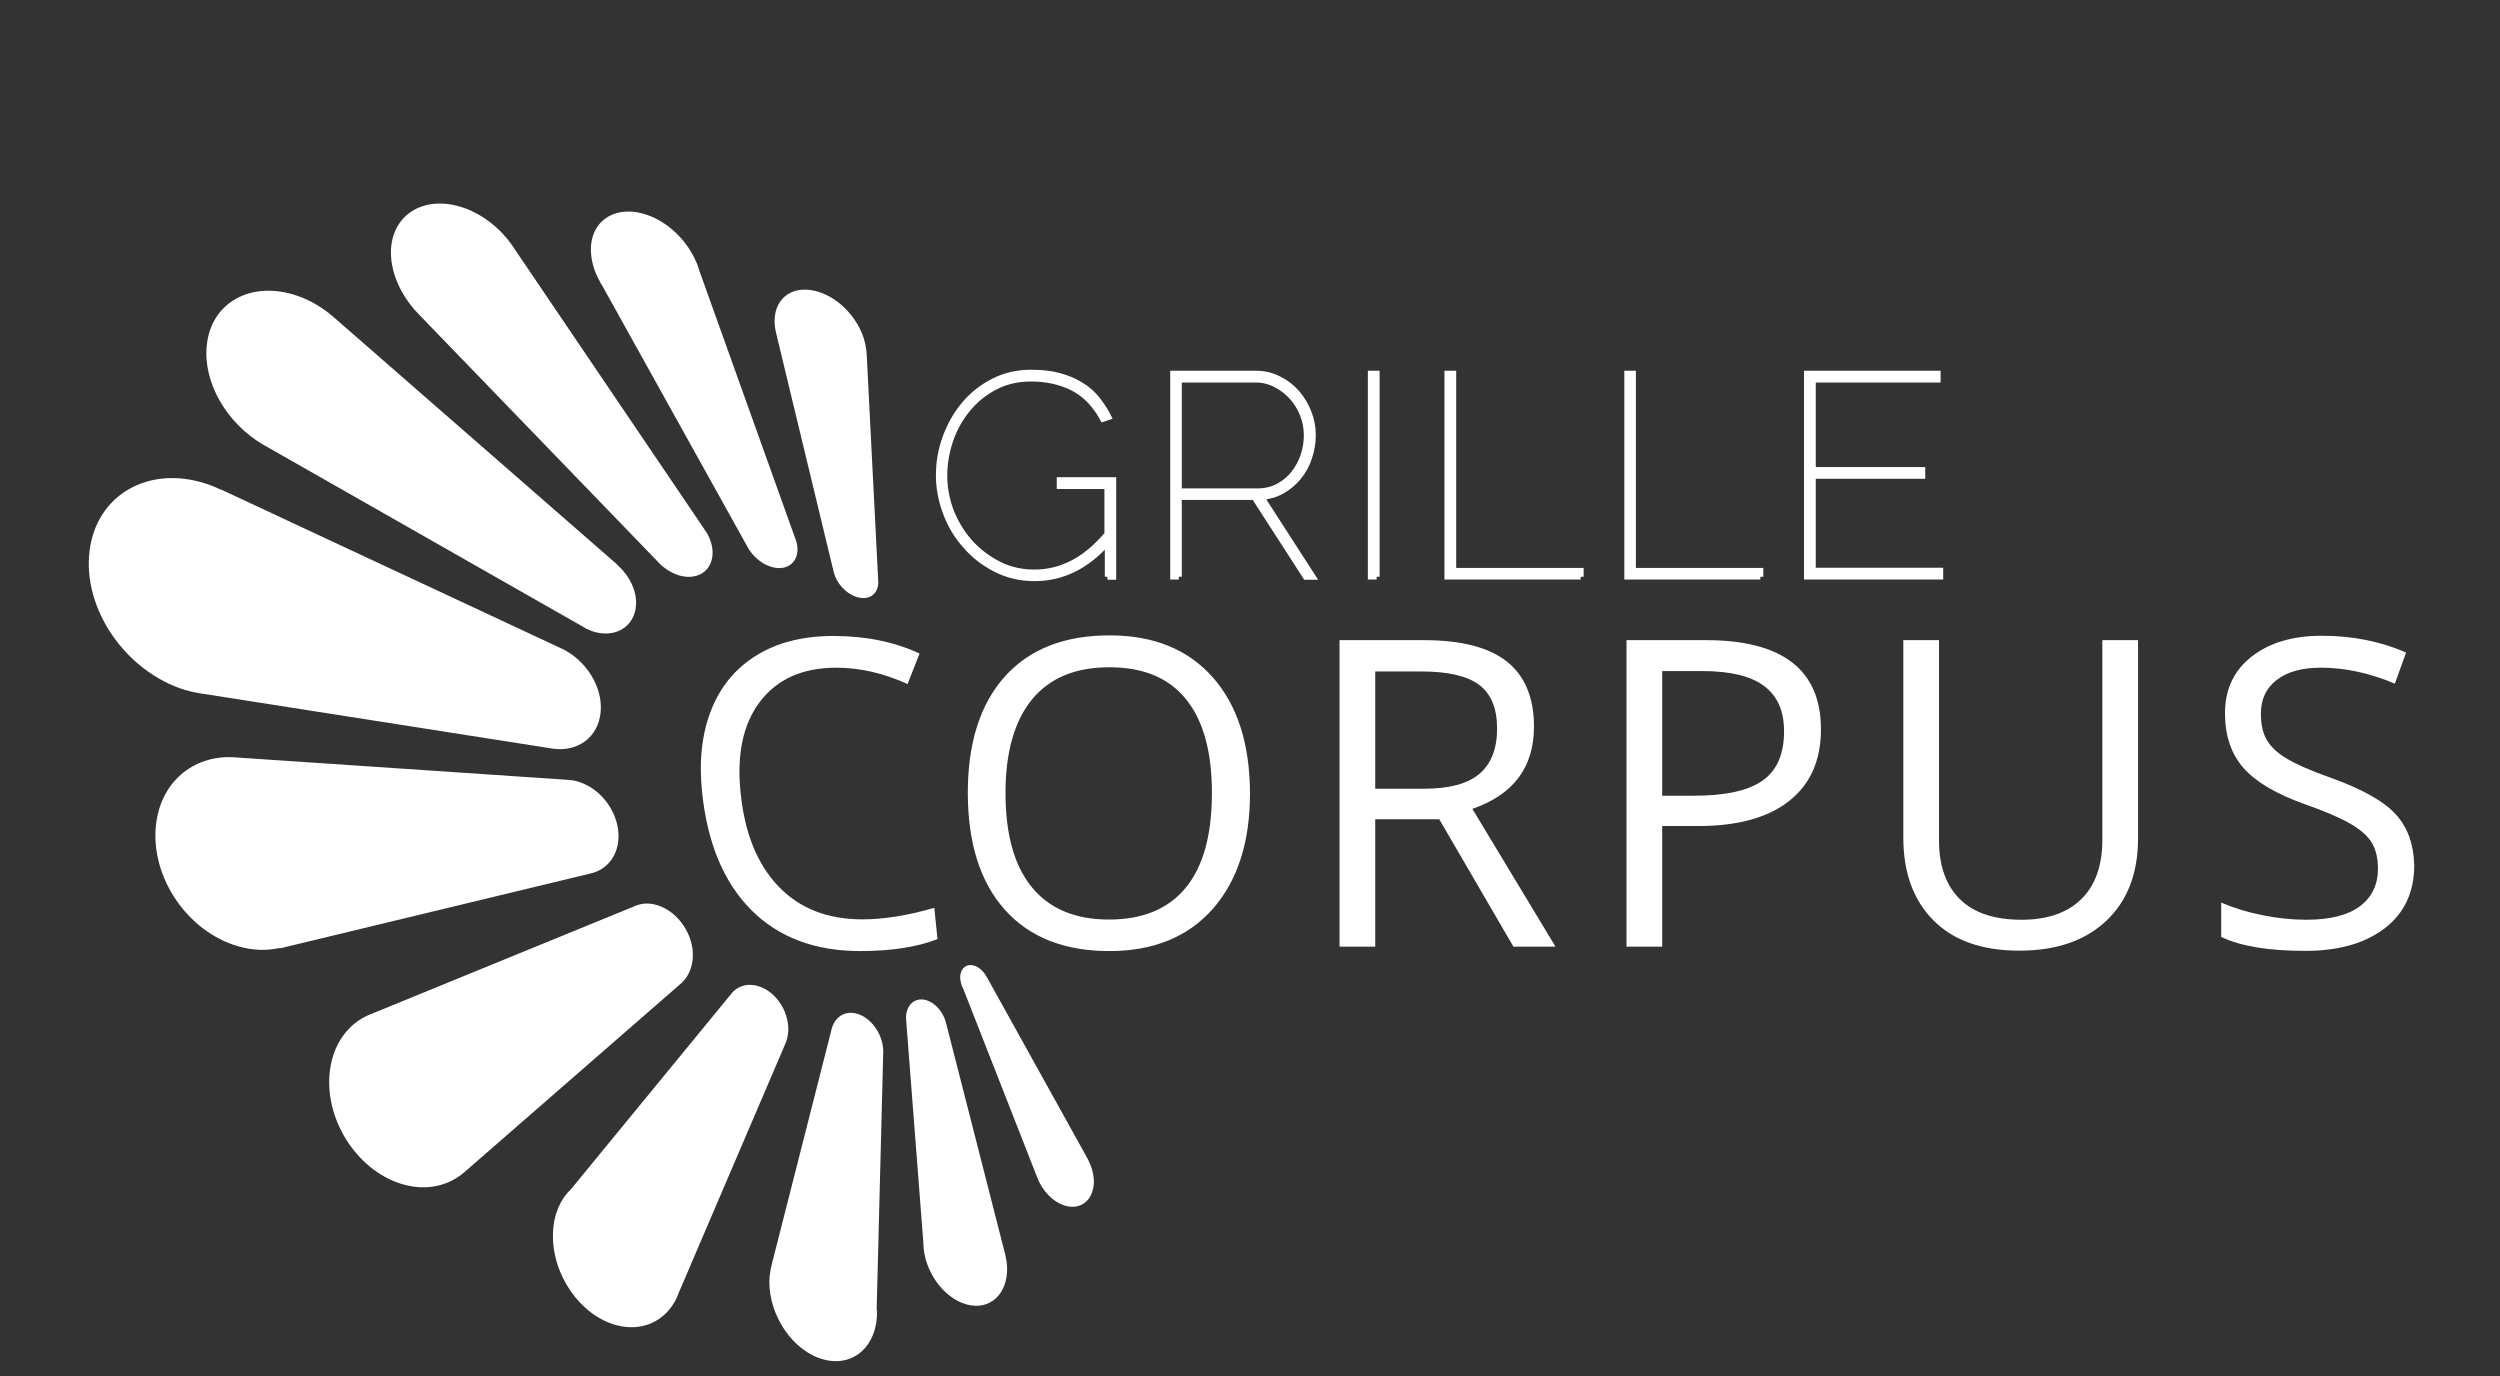
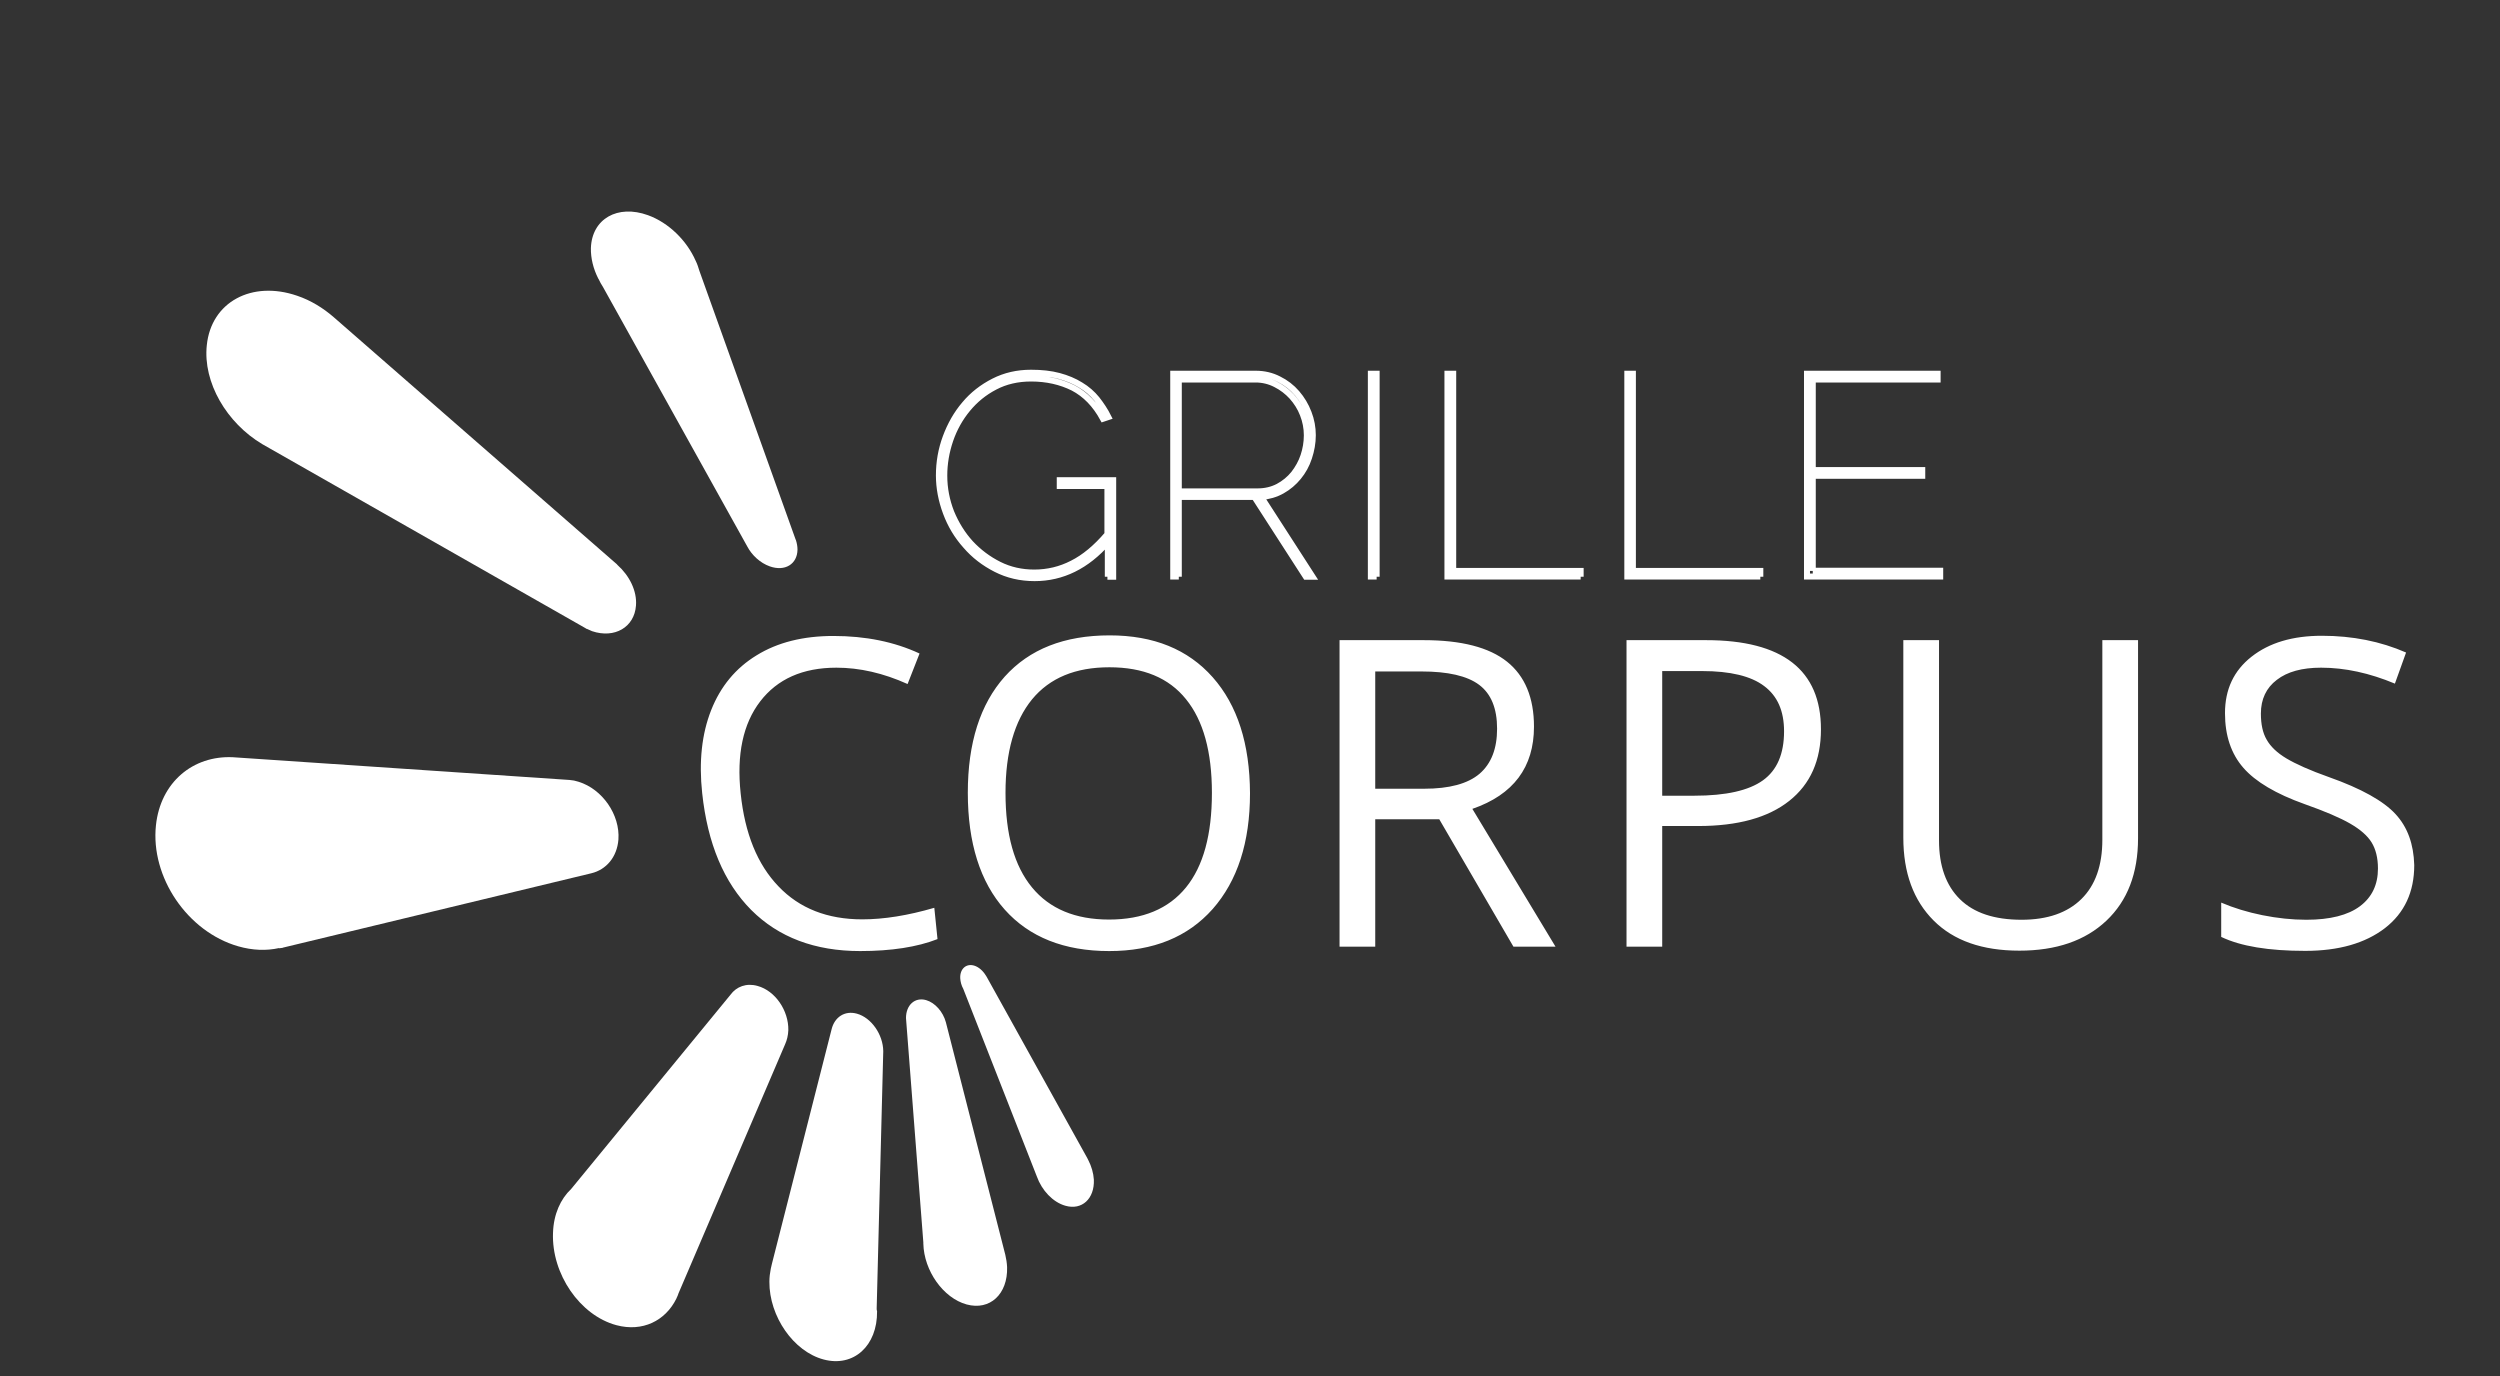
<svg xmlns="http://www.w3.org/2000/svg" version="1.1" id="Layer_1" x="0px" y="0px" viewBox="0 0 1253.6 690" style="enable-background:new 0 0 1253.6 690;" xml:space="preserve">
  <rect x="0" y="0" width="1253.6" height="690" fill="#333333" stroke="none" />
  <style type="text/css">
	.st0{fill:#FFFFFF;}
	.st1{fill:none;stroke:#FFFFFF;stroke-width:3;}
</style>
  <g>
    <path class="st0" d="M455.1,343l6-15.3c-12.7-5.9-27.1-8.8-43.2-8.8c-15.1,0-28,3.2-38.5,9.7c-10.5,6.4-18.1,15.6-22.8,27.5   c-4.7,11.9-6.2,25.8-4.5,41.6c2.7,25.3,10.9,44.8,24.6,58.6c13.7,13.7,31.9,20.6,54.6,20.6c15.6,0,28.6-2,38.8-6l-1.6-15.7   c-13.3,3.9-25.4,5.8-36.1,5.8c-17.5,0-31.5-5.5-42-16.5c-10.6-11-16.9-26.5-19-46.6c-2.1-19.6,1.2-35,9.8-46.2   c8.6-11.2,21.3-16.9,38.2-16.9C431,334.8,442.9,337.5,455.1,343L455.1,343L455.1,343z M608.1,339.6c-12.4-14-29.6-21-51.7-21   c-22.7,0-40.2,6.9-52.6,20.7c-12.3,13.8-18.5,33.2-18.5,58.2c0,25.2,6.2,44.8,18.5,58.6c12.3,13.8,29.8,20.8,52.4,20.8   c22.1,0,39.4-7,51.9-21.1c12.4-14.1,18.7-33.4,18.7-58C626.7,373,620.5,353.6,608.1,339.6L608.1,339.6z M517.5,350.7   c8.9-10.8,21.8-16.1,38.8-16.1c17,0,29.8,5.3,38.4,16c8.7,10.7,13,26.4,13,47c0,20.9-4.3,36.7-13,47.4   c-8.7,10.7-21.6,16.1-38.6,16.1c-16.9,0-29.8-5.4-38.6-16.1c-8.9-10.8-13.3-26.5-13.3-47.4C504.2,377.1,508.7,361.5,517.5,350.7   L517.5,350.7z M721.7,410.8l37.2,63.9h21.1l-41.7-69.1c20.6-7.1,30.9-20.9,30.9-41.2c0-14.5-4.5-25.4-13.5-32.6   c-9-7.2-22.9-10.8-41.8-10.8h-42.2v153.7h17.9v-63.9H721.7L721.7,410.8z M689.6,336.7h23.2c13.2,0,22.9,2.2,28.9,6.7   c6,4.5,9,11.8,9,22c0,10-2.9,17.5-8.8,22.6c-5.9,5-15.1,7.5-27.8,7.5h-24.5V336.7L689.6,336.7z M855.5,321h-39.9v153.7h17.9v-60.5   h18.1c19.8,0,35-4.2,45.6-12.6c10.6-8.4,15.9-20.3,15.9-35.9C913.1,336,893.9,321,855.5,321L855.5,321L855.5,321z M833.5,336.5h20   c14.1,0,24.5,2.5,31.1,7.5c6.7,5,10,12.5,10,22.7c0,11.3-3.5,19.5-10.6,24.6c-7.1,5.1-18.5,7.7-34.4,7.7h-16.1V336.5L833.5,336.5z    M1054.2,321v100.1c0,12.9-3.5,22.8-10.5,29.7c-7,6.9-17,10.4-30,10.4c-13.6,0-23.9-3.4-30.9-10.3c-7-6.9-10.5-16.7-10.5-29.5V321   h-17.9v99c0,17.7,5.1,31.5,15.2,41.6c10.1,10.1,24.4,15.1,43,15.1c18.5,0,33-5,43.6-15c10.6-10,15.9-23.8,15.9-41.3V321H1054.2   L1054.2,321z M1201.2,408.2c-6.1-6.6-17.2-12.8-33.3-18.5c-9.6-3.4-16.7-6.6-21.4-9.4c-4.7-2.8-8-6-9.9-9.4   c-2-3.4-2.9-7.8-2.9-13.1c0-7.2,2.7-12.9,8-16.9c5.3-4.1,12.7-6.1,22.2-6.1c12,0,24.3,2.7,37,8l5.6-15.6   c-12.8-5.6-26.9-8.4-42.2-8.4c-14.7,0-26.4,3.5-35.3,10.5c-8.9,7-13.3,16.4-13.3,28.3c0,11.3,3.1,20.4,9.2,27.4   c6.1,7,16.4,13.1,30.7,18.2c10.2,3.6,17.9,6.9,22.9,9.8c5,2.9,8.6,6,10.7,9.4c2.1,3.4,3.2,7.8,3.2,13.1c0,8.1-3,14.4-9,18.9   c-6,4.5-15,6.8-26.9,6.8c-7.3,0-14.6-0.8-22.1-2.3c-7.4-1.5-14.3-3.6-20.6-6.3v17.2c9.8,4.7,23.8,7,42.1,7c16.8,0,30.1-3.8,40-11.4   c9.8-7.6,14.7-18.1,14.7-31.6C1210.3,423.3,1207.3,414.8,1201.2,408.2L1201.2,408.2z" />
    <path class="st0" d="M131.5,222.7L131.5,222.7l160,91.1c0.7,0.4,1.4,0.8,2.1,1.2l0.6,0.4l0-0.1c0.9,0.4,1.8,0.8,2.7,1.2   c11.3,3.8,21.2-2,22-12.8c0.6-7.4-3.3-15.1-9.4-20.5l0-0.1L167.4,159.1l0,0c-5.4-4.7-11.6-8.5-18.4-10.8   c-22.7-7.8-43.1,3.1-45.3,24.8C101.7,191.8,113.7,212.1,131.5,222.7L131.5,222.7z" />
-     <path class="st0" d="M209.8,157.4L330,281.8c0.1,0.1,0.3,0.3,0.4,0.4l0.2,0.3l0,0c2.5,2.5,5.6,4.5,8.9,5.7   c9.4,3.3,17.4-1.4,17.8-10.3c0.2-3.5-0.9-7.2-2.8-10.6l0,0l-0.7-1c-0.4-0.6-0.8-1.2-1.2-1.8l-94.2-139.1   c-5.9-9.4-15-17.3-25.6-21.1c-18.9-6.7-35.3,2.2-36.7,20.1C195.3,135.8,200.8,148.1,209.8,157.4L209.8,157.4z" />
    <path class="st0" d="M300,139.7L300,139.7l0.2,0.3c0.6,1.3,1.3,2.6,2.1,3.8L374.7,274c2.3,4.4,6.5,8.3,11.3,10   c7.6,2.7,13.8-1.1,13.9-8.4c0-1.6-0.3-3.2-0.8-4.8l0,0l-0.2-0.4c0-0.1-0.1-0.2-0.1-0.3l-48.1-134.3c-0.5-1.6-1-3.3-1.8-4.9   l-0.1-0.2l0,0c-4.4-10-13.4-19-23.9-22.8c-15.2-5.5-28.1,1.8-28.6,16.5C296.2,129.5,297.5,134.8,300,139.7L300,139.7z" />
-     <path class="st0" d="M102.5,348L102.5,348l174.7,27.4l0,0c12.6,1.8,22.9-5.8,24-18.5c1.1-12.5-7.3-25.7-19.2-31.5l0,0l-171.1-79.9   l0,0.1c-2.4-1.1-4.9-2.2-7.4-3c-28.8-9.5-55.1,5.3-58.6,33.7c-3.6,28.9,18,60.4,47.9,69.7C96.1,346.9,99.3,347.6,102.5,348   L102.5,348z" />
    <path class="st0" d="M439.6,656.1L439.6,656.1l3.3-129c-0.1-8.4-6-16.8-13.2-18.8c-6.1-1.7-11.2,1.7-12.7,7.8l0,0l-29.9,117.5   c-0.1,0.4-0.2,0.9-0.3,1.3l-0.3,1.3l0,0c-0.4,2-0.7,4.2-0.7,6.5c-0.1,17.4,12.1,35,27.2,39c15,4,27-6.8,26.8-24.2   C439.6,657,439.6,656.6,439.6,656.1L439.6,656.1z" />
    <path class="st0" d="M504.1,629.2L504.1,629.2l-29.8-116.6l0,0c-1.4-5.2-5.4-9.8-9.9-11.1c-5.6-1.6-10.1,2.4-10.1,9L463,623l0,0   c0,0.2,0,0.4,0,0.6c0.3,13.6,10,27.3,21.7,30.5c11.7,3.2,20.7-5.2,20.3-18.7C504.9,633.3,504.6,631.3,504.1,629.2L504.1,629.2z" />
    <path class="st0" d="M545.7,581.7L545.7,581.7l-0.1-0.2c-0.1-0.3-0.3-0.5-0.4-0.8l-50.4-90.8c-0.1-0.2-0.2-0.4-0.3-0.5l-0.2-0.3   l0,0c-1.4-2.3-3.5-4.2-5.8-4.9c-4-1.2-7.2,1.6-7,6.3c0.1,1.8,0.6,3.7,1.5,5.3l36.9,94.1c2.5,7,8,12.9,14.3,14.7   c8.3,2.4,14.7-3.5,14.3-13.1C548.3,588.2,547.3,584.8,545.7,581.7L545.7,581.7z" />
-     <path class="st0" d="M429.1,299.2c6.3,2.2,11.3-1,11.3-7.3l-5.8-114.1c0-0.1,0-0.2,0-0.3c0-0.2,0-0.3-0.1-0.5l-0.1-1.9l-0.1,0   c-1.3-11.8-11-24.2-22.8-28.4c-12.7-4.6-23.1,1.8-23.1,14.4c0,2.4,0.5,4.9,1.1,7.3l28.6,118.6l0,0   C419.4,292.2,423.8,297.3,429.1,299.2L429.1,299.2z" />
    <path class="st0" d="M379.9,494.4c-5.6-1.6-10.6,0.3-13.6,4.4l0,0l-79.9,97.4l0,0c-5.3,5-8.8,12.6-9.1,22   c-0.8,20.6,13.5,41.4,31.8,46.3c13.1,3.5,24.5-2.2,30-13.2l0,0l0.3-0.7c0.3-0.6,0.6-1.3,0.8-2l53.5-125l0,0c0.9-2,1.5-4.4,1.6-7   C395.5,506.7,388.7,496.8,379.9,494.4L379.9,494.4z" />
    <path class="st0" d="M141.6,475.3c0.1,0,0.2,0,0.2-0.1l154.7-37.3l0,0c7.5-1.8,12.9-8.1,13.6-16.9c0.9-12.4-8-25.3-20-29   c-1.5-0.5-3-0.8-4.5-0.9l-168.9-11.4l0,0c-19.9-0.9-36.2,12.5-38.5,34.1c-2.8,26,15.8,53.4,41.2,60.7c7.3,2.1,14.2,2.3,20.5,0.9   l0,0.1L141.6,475.3L141.6,475.3z" />
-     <path class="st0" d="M342.1,492.6L342.1,492.6c3-3,5-7.2,5.3-12.5c0.6-11.5-7.5-23.2-18.1-26.3c-4.7-1.4-9.1-0.7-12.7,1.4l-0.1-0.1   l-130.5,53.4l0,0c-11.4,4.4-19.7,15.5-20.8,30.6c-1.8,24,15,48.8,37.3,54.9c11.6,3.2,22.3,0.6,30.1-6l0,0L342.1,492.6L342.1,492.6z   " />
-     <path class="st0" d="M555.3,289.2h2.9v-48.4h-26.8v2.9h23.9v24.2c-5.7,6.7-11.6,11.6-17.6,14.6c-6,3.1-12.4,4.6-19.1,4.6   c-6.3,0-12.2-1.3-17.6-4c-5.4-2.7-10.2-6.3-14.3-10.7c-4.1-4.5-7.3-9.7-9.7-15.5c-2.3-5.9-3.5-12-3.5-18.4c0-6,1-11.9,3-17.8   c2-5.8,4.9-11,8.7-15.6c3.8-4.6,8.3-8.3,13.7-11.1c5.3-2.8,11.4-4.2,18.1-4.2c7.9,0,14.9,1.6,21.1,4.7c6.1,3.2,11.1,8.3,15,15.5   l2.7-0.9c-1.6-3.2-3.6-6.2-5.8-9c-2.2-2.7-4.9-5.1-8.1-7c-3.2-2-6.8-3.5-10.9-4.6c-4.1-1.1-8.8-1.6-14-1.6c-6.8,0-13,1.4-18.7,4.3   c-5.7,2.9-10.6,6.7-14.6,11.5c-4.1,4.8-7.2,10.3-9.5,16.5c-2.3,6.2-3.4,12.6-3.4,19.2c0,6.3,1.2,12.5,3.5,18.7   c2.3,6.2,5.6,11.7,9.9,16.5c4.2,4.9,9.3,8.8,15.2,11.8c5.9,3,12.3,4.5,19.4,4.5c13.8,0,26.1-6,36.7-18.1V289.2L555.3,289.2z    M591.1,289.2v-40H629l25.8,40h3.4l-25.8-40c3.8-0.3,7.3-1.3,10.5-3.1c3.2-1.8,5.9-4.1,8.2-6.9c2.3-2.8,4.1-6,5.3-9.7   c1.2-3.6,1.9-7.4,1.9-11.3c0-3.8-0.7-7.6-2.1-11.2c-1.4-3.7-3.4-7-5.9-9.9c-2.5-2.9-5.6-5.3-9.1-7c-3.5-1.8-7.4-2.7-11.5-2.7h-41.4   v101.7H591.1L591.1,289.2z M591.1,190.3h38.5c3.5,0,6.9,0.8,10,2.4c3.2,1.6,5.9,3.7,8.2,6.2c2.3,2.6,4.2,5.5,5.5,8.9   c1.3,3.3,2,6.8,2,10.5c0,3.5-0.6,7-1.7,10.3c-1.1,3.3-2.8,6.3-4.9,9c-2.1,2.6-4.8,4.8-7.8,6.4c-3.1,1.6-6.5,2.4-10.3,2.4h-39.5   V190.3L591.1,190.3z M690.3,289.2V187.4h-2.9v101.7H690.3L690.3,289.2z M792.6,289.2v-2.9h-63.9v-98.9h-2.9v101.7H792.6   L792.6,289.2z M882.7,289.2v-2.9h-63.9v-98.9H816v101.7H882.7L882.7,289.2z M909,286.3v-47.7h54.9v-2.9H909v-45.4h62.6v-2.9h-65.5   v101.7h66.8v-2.9H909L909,286.3z" />
    <path class="st1" d="M555.3,289.2h2.9v-48.4h-26.8v2.9h23.9v24.2c-5.7,6.7-11.6,11.6-17.6,14.6c-6,3.1-12.4,4.6-19.1,4.6   c-6.3,0-12.2-1.3-17.6-4c-5.4-2.7-10.2-6.3-14.3-10.7c-4.1-4.5-7.3-9.7-9.7-15.5c-2.3-5.9-3.5-12-3.5-18.4c0-6,1-11.9,3-17.8   c2-5.8,4.9-11,8.7-15.6c3.8-4.6,8.3-8.3,13.7-11.1c5.3-2.8,11.4-4.2,18.1-4.2c7.9,0,14.9,1.6,21.1,4.7c6.1,3.2,11.1,8.3,15,15.5   l2.7-0.9c-1.6-3.2-3.6-6.2-5.8-9c-2.2-2.7-4.9-5.1-8.1-7c-3.2-2-6.8-3.5-10.9-4.6c-4.1-1.1-8.8-1.6-14-1.6c-6.8,0-13,1.4-18.7,4.3   c-5.7,2.9-10.6,6.7-14.6,11.5c-4.1,4.8-7.2,10.3-9.5,16.5c-2.3,6.2-3.4,12.6-3.4,19.2c0,6.3,1.2,12.5,3.5,18.7   c2.3,6.2,5.6,11.7,9.9,16.5c4.2,4.9,9.3,8.8,15.2,11.8c5.9,3,12.3,4.5,19.4,4.5c13.8,0,26.1-6,36.7-18.1V289.2L555.3,289.2z    M591.1,289.2v-40H629l25.8,40h3.4l-25.8-40c3.8-0.3,7.3-1.3,10.5-3.1c3.2-1.8,5.9-4.1,8.2-6.9c2.3-2.8,4.1-6,5.3-9.7   c1.2-3.6,1.9-7.4,1.9-11.3c0-3.8-0.7-7.6-2.1-11.2c-1.4-3.7-3.4-7-5.9-9.9c-2.5-2.9-5.6-5.3-9.1-7c-3.5-1.8-7.4-2.7-11.5-2.7h-41.4   v101.7H591.1L591.1,289.2z M591.1,190.3h38.5c3.5,0,6.9,0.8,10,2.4c3.2,1.6,5.9,3.7,8.2,6.2c2.3,2.6,4.2,5.5,5.5,8.9   c1.3,3.3,2,6.8,2,10.5c0,3.5-0.6,7-1.7,10.3c-1.1,3.3-2.8,6.3-4.9,9c-2.1,2.6-4.8,4.8-7.8,6.4c-3.1,1.6-6.5,2.4-10.3,2.4h-39.5   V190.3L591.1,190.3z M690.3,289.2V187.4h-2.9v101.7H690.3L690.3,289.2z M792.6,289.2v-2.9h-63.9v-98.9h-2.9v101.7H792.6   L792.6,289.2z M882.7,289.2v-2.9h-63.9v-98.9H816v101.7H882.7L882.7,289.2z M909,286.3v-47.7h54.9v-2.9H909v-45.4h62.6v-2.9h-65.5   v101.7h66.8v-2.9H909L909,286.3z" />
  </g>
</svg>